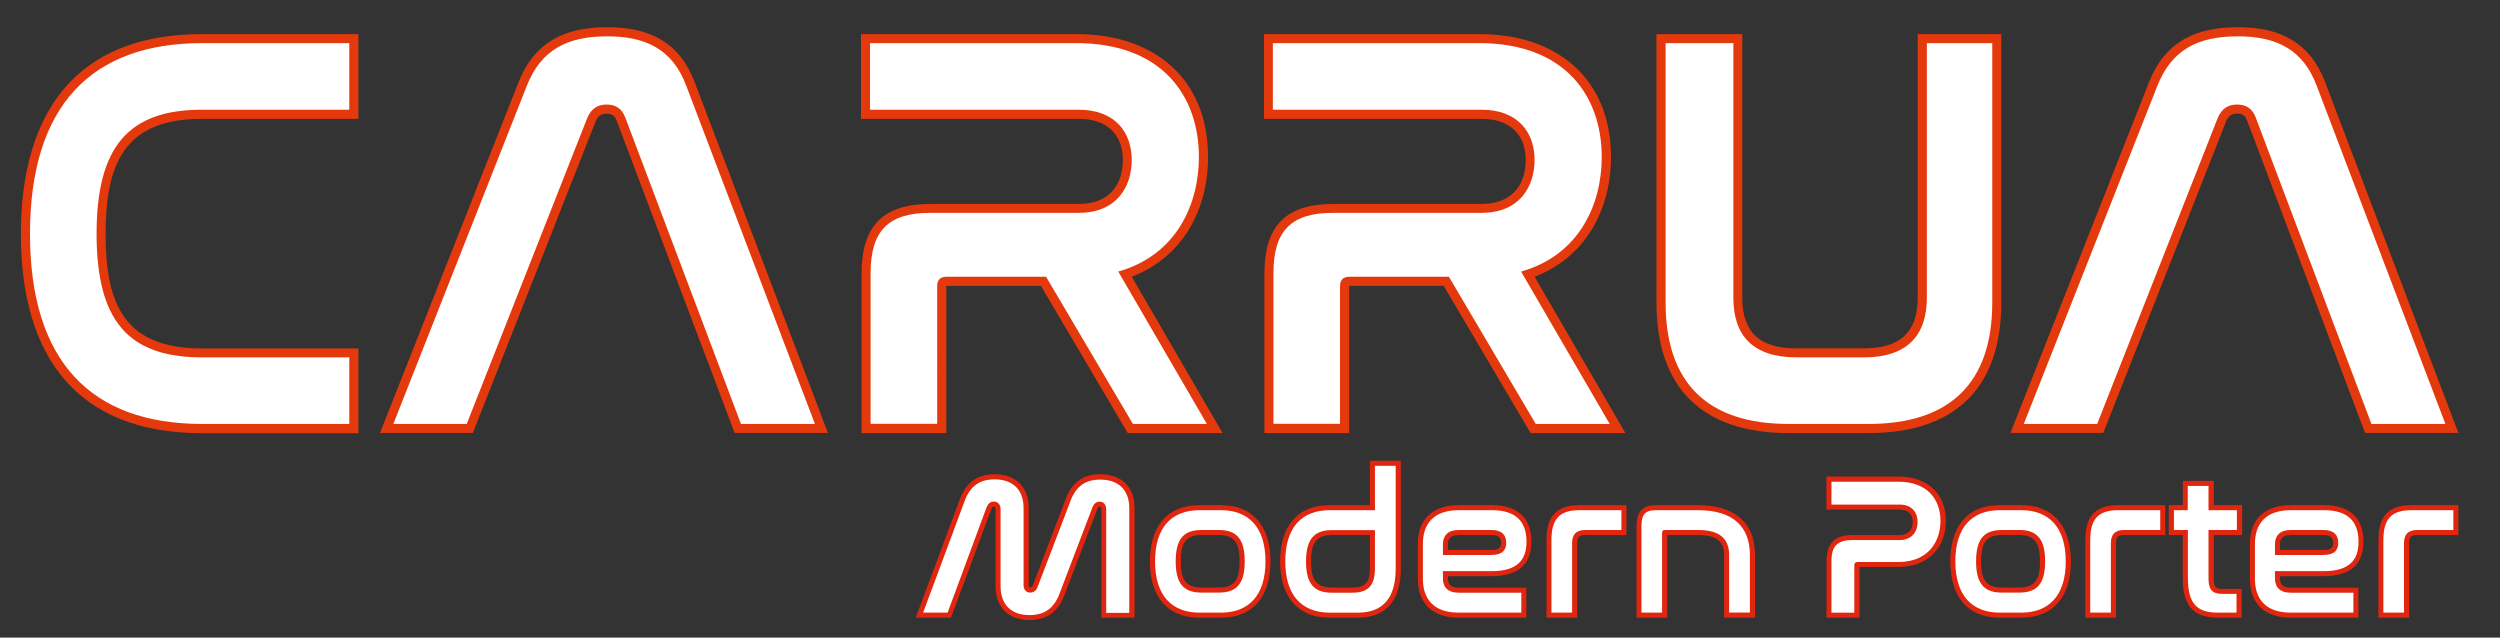
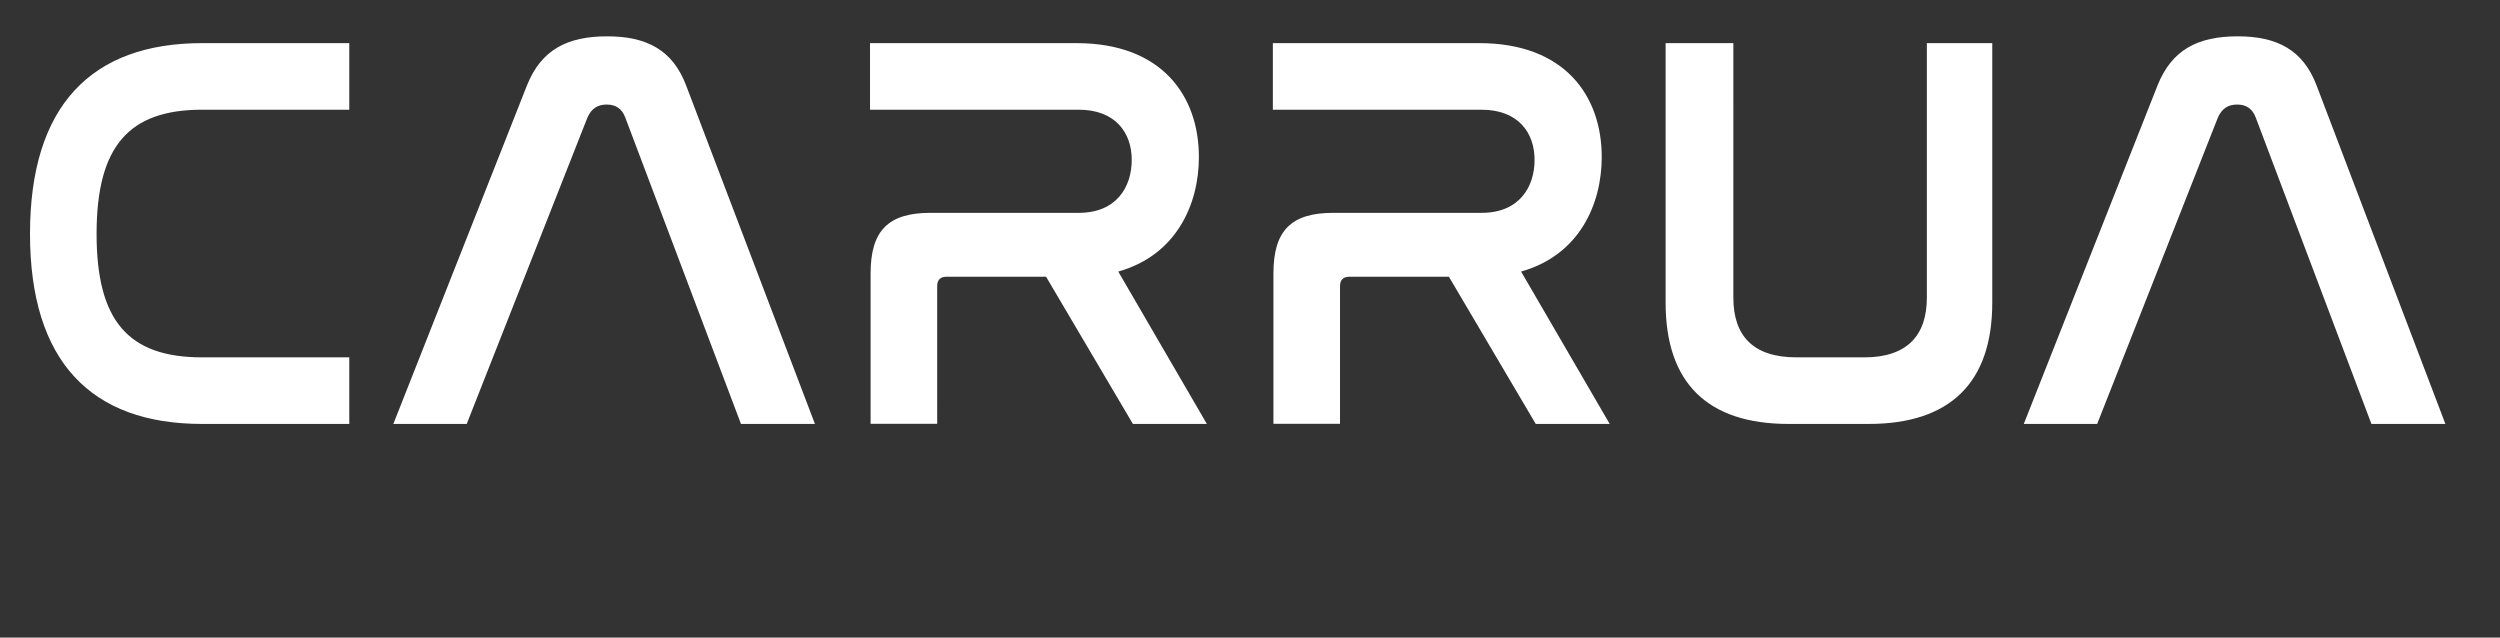
<svg xmlns="http://www.w3.org/2000/svg" version="1.1" id="Livello_1" x="0px" y="0px" viewBox="0 0 2133 544" style="enable-background:new 0 0 2133 544;" xml:space="preserve">
  <rect x="0" y="0" width="2133" height="544" fill="#333333" stroke="none" />
  <style type="text/css">
	.st0{fill-rule:evenodd;clip-rule:evenodd;fill:#E0260E;}
	.st1{fill-rule:evenodd;clip-rule:evenodd;fill:#FFFFFF;}
	.st2{fill-rule:evenodd;clip-rule:evenodd;fill:#E4390D;}
</style>
  <g>
    <g>
-       <path class="st0" d="M845.9,434.2L811.4,527h-30.1l36.8-98.8c5-14.9,14-23.6,30.4-23.6c17.9,0,29.2,10.7,29.2,28.6v66    c0,1,0.2,2,1.3,2c1.2,0,1.9-0.7,2.2-1.8l27.2-71.3c5-14.9,14-23.5,30.4-23.5c17.9,0,29.2,10.7,29.2,28.6V527h-28.3v-92.7    c0-1-0.1-2.1-1.3-2.1c-1,0-1.7,1-2.1,2L909,505.5c-5,14.9-14.1,23.5-30.6,23.5c-18,0-29-10.9-29-28.8v-65.9c0-1.1-0.3-2.1-1.5-2.1    C846.8,432.2,846.2,433.4,845.9,434.2L845.9,434.2z M1023.4,431h18.4c29.4,0,42.2,20.6,42.2,48s-12.8,48-42.2,48h-18.4    c-29.5,0-42.3-20.5-42.3-48S993.9,431,1023.4,431L1023.4,431z M1168.8,431v-37.9h26.4v92.2c0,24.3-10.5,41.7-36.5,41.7h-24.2    c-29.5,0-42.3-20.5-42.3-48s12.7-48,42.3-48H1168.8L1168.8,431z M1235.4,491.6v2c0,6,3.5,7.8,9.1,7.8h57.8V527h-57.8    c-21.5,0-34.8-11.4-34.8-33.1v-29.8c0-21.7,13.3-33.1,34.8-33.1h28.3c20.8,0,33.8,9.7,33.8,31.1c0,21.5-13.7,29.5-34,29.5H1235.4    L1235.4,491.6z M1347.4,431h40.3v25.5h-35.1c-5.3,0-6.9,1.7-6.9,6.9V527h-26.2v-66.2C1319.4,441.4,1327.3,431,1347.4,431    L1347.4,431z M1422.5,456.5V527h-26.2v-78.1c0-11.7,4.5-17.9,16.6-17.9h36.1c28.2,0,48.4,12.7,48.4,42.5V527H1471v-53.5    c0-13.8-9.6-17-22-17H1422.5L1422.5,456.5z M1586.6,483.8V527h-28.2v-48.5c0-14.8,7-22,21.9-22h40.3c7.1,0,11.3-4,11.3-11.1    c0-7-4.1-10.6-11.1-10.6h-62.5v-28.2h61.6c23.6,0,40.3,13.7,40.3,37.7c0,24.1-16.3,39.4-40.3,39.4L1586.6,483.8L1586.6,483.8z     M1706.2,431h18.4c29.4,0,42.3,20.6,42.3,48s-12.8,48-42.3,48h-18.4c-29.5,0-42.2-20.5-42.2-48S1676.7,431,1706.2,431L1706.2,431z     M1807.1,431h40.3v25.5h-35.1c-5.3,0-6.9,1.7-6.9,6.9V527h-26.2v-66.2C1779.1,441.4,1787,431,1807.1,431L1807.1,431z M1862.4,431    v-20.7h26.4V431h24.2v25.5h-24.2v37.1c0,6.4,0.9,8.8,7.4,8.8h16.4V527h-20.1c-23.3,0-30.2-12.4-30.2-34.4v-36.1h-11.9V431H1862.4    L1862.4,431z M1945.3,491.6v2c0,6,3.5,7.8,9.1,7.8h57.8V527h-57.8c-21.5,0-34.8-11.4-34.8-33.1v-29.8c0-21.7,13.3-33.1,34.8-33.1    h28.3c20.8,0,33.8,9.7,33.8,31.1c0,21.5-13.7,29.5-34,29.5H1945.3L1945.3,491.6z M2057.2,431h40.3v25.5h-35.1    c-5.3,0-6.9,1.7-6.9,6.9V527h-26.2v-66.2C2029.2,441.4,2037.1,431,2057.2,431L2057.2,431z M1040.1,456.5h-15.1    c-14.9,0-17.5,9-17.5,22.5c0,13.5,2.7,22.3,17.5,22.3h15.1c14.8,0,17.5-8.9,17.5-22.3C1057.7,465.6,1054.9,456.5,1040.1,456.5    L1040.1,456.5z M1168.8,456.5h-32.6c-14.8,0-17.6,9.1-17.6,22.5c0,13.4,2.8,22.3,17.6,22.3h17.4c12.2,0,15.2-5.1,15.2-16.9V456.5    L1168.8,456.5z M1235.4,469.2h36.8c4.9,0,8.6-0.7,8.6-6.1c0-5.2-3.2-6.6-8.1-6.6h-28.2c-5.6,0-9.1,1.9-9.1,7.8V469.2L1235.4,469.2    z M1690.3,479c0,13.5,2.7,22.3,17.5,22.3h15.1c14.8,0,17.6-8.9,17.6-22.3c0-13.4-2.8-22.5-17.6-22.5h-15.1    C1693,456.5,1690.3,465.5,1690.3,479L1690.3,479z M1945.3,469.2h36.8c4.9,0,8.6-0.7,8.6-6.1c0-5.2-3.2-6.6-8.1-6.6h-28.2    c-5.6,0-9.1,1.9-9.1,7.8V469.2z" />
-     </g>
-     <path class="st1" d="M841.8,432.7c1.2-2.8,3.1-4.8,6.1-4.8c3.3,0,5.8,2.5,5.8,6.5v65.9c0,14.7,8.3,24.5,24.7,24.5   c14.9,0,22.2-7.9,26.5-20.7l27.2-71.3c1-2.8,3.3-4.8,6.1-4.8c3.3,0,5.6,2.5,5.6,6.5v88.4h19.7v-89.4c0-14.6-8.3-24.3-24.8-24.3   c-14.9,0-22,7.9-26.3,20.7L885.2,501c-1,2.8-3.3,4.6-6.3,4.6c-3.3,0-5.6-2.5-5.6-6.3v-66c0-14.6-8.3-24.3-24.8-24.3   c-14.9,0-22,7.9-26.3,20.7l-34.6,93h20.9L841.8,432.7L841.8,432.7z M1023.4,435.3c-23.4,0-37.9,14.2-37.9,43.7s14.6,43.7,37.9,43.7   h18.4c23.2,0,37.9-14.2,37.9-43.7s-14.7-43.7-37.9-43.7H1023.4L1023.4,435.3z M1040.1,452.2c15.1,0,21.9,7.9,21.9,26.8   c0,18.9-6.8,26.6-21.9,26.6h-15.1c-15.2,0-21.9-7.8-21.9-26.6c0-18.9,6.6-26.8,21.9-26.8H1040.1L1040.1,452.2z M1173.1,397.4v37.9   h-38.6c-23.4,0-37.9,14.2-37.9,43.7s14.6,43.7,37.9,43.7h24.2c20.9,0,32.1-12.2,32.1-37.4v-87.9H1173.1L1173.1,397.4z    M1153.6,505.7h-17.4c-15.1,0-21.9-7.8-21.9-26.6c0-18.9,6.8-26.8,21.9-26.8h36.9v32.3C1173.1,499.4,1167.7,505.7,1153.6,505.7   L1153.6,505.7z M1244.5,435.3c-21.9,0-30.5,12.2-30.5,28.8v29.8c0,16.5,8.6,28.8,30.5,28.8h53.5v-17h-53.5   c-9.6,0-13.4-5.1-13.4-12.1v-6.3h41.6c21.5,0,29.7-9.1,29.7-25.2c0-16.9-8.8-26.8-29.5-26.8H1244.5L1244.5,435.3z M1231.1,464.3   c0-6.8,3.8-12.1,13.4-12.1h28.2c8.6,0,12.4,4.3,12.4,10.9c0,6.5-3.5,10.4-12.9,10.4h-41.1V464.3L1231.1,464.3z M1347.4,435.3   c-17.2,0-23.7,7.9-23.7,25.5v61.9h17.6v-59.2c0-7.6,3.5-11.3,11.3-11.3h30.8v-16.9H1347.4L1347.4,435.3z M1412.8,435.3   c-8.8,0-12.3,3.3-12.3,13.6v73.8h17.6v-68c0-1.7,0.7-2.5,2.2-2.5h28.7c18.4,0,26.3,7.6,26.3,21.3v49.1h17.7v-49.1   c0-24.2-14.4-38.2-44.1-38.2H1412.8L1412.8,435.3z M1562.6,411v19.5h58.1c10.6,0,15.4,6.8,15.4,14.9c0,7.8-4.5,15.4-15.6,15.4   h-40.3c-12.3,0-17.6,5.1-17.6,17.7v44.2h19.5v-40.4c0-2,1-2.8,2.8-2.8h34.8c26.2,0,35.9-18.2,35.9-35.1c0-17.9-10.8-33.4-35.9-33.4   H1562.6L1562.6,411z M1706.2,435.3c-23.4,0-37.9,14.2-37.9,43.7s14.6,43.7,37.9,43.7h18.4c23.2,0,37.9-14.2,37.9-43.7   s-14.7-43.7-37.9-43.7H1706.2L1706.2,435.3z M1723,452.2c15.1,0,21.9,7.9,21.9,26.8c0,18.9-6.8,26.6-21.9,26.6h-15.1   c-15.2,0-21.9-7.8-21.9-26.6c0-18.9,6.6-26.8,21.9-26.8H1723L1723,452.2z M1807.1,435.3c-17.2,0-23.7,7.9-23.7,25.5v61.9h17.6   v-59.2c0-7.6,3.5-11.3,11.3-11.3h30.8v-16.9H1807.1L1807.1,435.3z M1854.8,435.3v16.9h11.9v40.4c0,22.8,7.8,30.1,25.8,30.1h15.7   v-16h-12.1c-8.3,0-11.8-3.3-11.8-13.1v-41.4h24.2v-16.9h-24.2v-20.7h-17.7v20.7H1854.8L1854.8,435.3z M1954.4,435.3   c-21.9,0-30.5,12.2-30.5,28.8v29.8c0,16.5,8.6,28.8,30.5,28.8h53.5v-17h-53.5c-9.6,0-13.4-5.1-13.4-12.1v-6.3h41.6   c21.5,0,29.7-9.1,29.7-25.2c0-16.9-8.8-26.8-29.5-26.8H1954.4L1954.4,435.3z M1941,464.3c0-6.8,3.8-12.1,13.4-12.1h28.2   c8.6,0,12.4,4.3,12.4,10.9c0,6.5-3.5,10.4-12.9,10.4H1941V464.3L1941,464.3z M2057.2,435.3c-17.2,0-23.7,7.9-23.7,25.5v61.9h17.6   v-59.2c0-7.6,3.5-11.3,11.3-11.3h30.8v-16.9H2057.2z" />
+       </g>
  </g>
  <g>
-     <path class="st2" d="M172.4,29.1h133.4v72.3H172.4c-65.6,0-82.3,37.3-82.3,98.2c0,61,16.7,97.7,82.3,97.7h133.4v72.3H172.4   c-107.8,0-154.6-66.7-154.6-169.9C17.9,96.3,64.6,29.1,172.4,29.1L172.4,29.1z M508.3,103.3L403.4,369.4h-79.2L442.5,70   c13.6-34.5,39.7-46.8,75.6-46.8c35.6,0,61.5,12.4,74.6,46.9l113.7,299.3h-79.6L526.2,103.1c-1.7-4.4-3.9-6.1-8.6-6.1   C512.6,97,510.3,98.9,508.3,103.3L508.3,103.3z M965.6,236.1l77.5,133.4h-80.9l-74.1-125.6h-80.3c-0.1,0-0.3,0-0.4,0   c0,0.2,0,0.3,0,0.4v125.2h-72.3V233.2c0-40.4,18.3-59.2,58.8-59.2h126.6c23.8,0,37.5-14.2,37.5-37.5c0-23-14.8-35.1-37.5-35.1   H734.6V29.1h183.9c66,0,112.2,37.7,112.2,105C1030.7,179.9,1008.3,219.8,965.6,236.1L965.6,236.1z M1309.3,236.1l77.5,133.4h-80.9   l-74.1-125.6h-80.3c-0.1,0-0.3,0-0.4,0c0,0.2,0,0.3,0,0.4v125.2h-72.3V233.2c0-40.4,18.3-59.2,58.8-59.2h126.6   c23.8,0,37.5-14.2,37.5-37.5c0-23-14.9-35.1-37.5-35.1h-185.8V29.1h183.9c66,0,112.2,37.8,112.2,105   C1374.4,179.9,1352,219.8,1309.3,236.1L1309.3,236.1z M1413.3,29.1h73.2v224.8c0,30.8,16,43.3,46.2,43.3h57.8   c29.8,0,45.7-13,45.7-43.3V29.1h71.3v229.2c0,73.4-40.3,111.2-113.1,111.2H1526c-72.9,0-112.7-37.9-112.7-111.2V29.1L1413.3,29.1z    M1899.4,103.3l-104.9,266.1h-79.2L1833.6,70c13.6-34.5,39.7-46.8,75.6-46.8c35.6,0,61.5,12.4,74.6,46.9l113.7,299.3h-79.6   l-100.6-266.4c-1.7-4.4-3.9-6.1-8.6-6.1C1903.8,97,1901.4,98.9,1899.4,103.3z" />
-   </g>
+     </g>
  <path class="st1" d="M172.4,36.8c-94.4,0-146.8,53.4-146.8,162.7c0,108.8,52,162.2,146.8,162.2H298v-56.8H172.4  c-63.1,0-90-31.3-90-105.4c0-74.6,27.4-105.9,90-105.9H298V36.8H172.4L172.4,36.8z M501.2,100.3c3.4-7.7,8.7-11.1,16.4-11.1  c7.7,0,13,3.4,15.9,11.1l98.7,261.4h63.1L585.4,72.9C573.9,42.6,551.7,31,518,31c-34.2,0-56.3,11.6-68.4,41.9L335.6,361.7h62.6  L501.2,100.3L501.2,100.3z M742.3,36.8v56.8h178.1c31.3,0,45.2,19.7,45.2,42.8c0,23.1-13,45.2-45.2,45.2H793.8  c-35.6,0-51,14.9-51,51.5v128.5h56.8V244.3c0-5.8,2.9-8.2,8.2-8.2h84.7l74.1,125.6h63.1l-75.6-130c49.6-14,68.8-57.3,68.8-97.7  c0-52-31.3-97.2-104.5-97.2H742.3L742.3,36.8z M1086,36.8v56.8h178.1c31.3,0,45.2,19.7,45.2,42.8c0,23.1-13,45.2-45.2,45.2h-126.6  c-35.6,0-51,14.9-51,51.5v128.5h56.8V244.3c0-5.8,2.9-8.2,8.2-8.2h84.7l74.1,125.6h63.1l-75.6-130c49.6-14,68.8-57.3,68.8-97.7  c0-52-31.3-97.2-104.5-97.2H1086L1086,36.8z M1421.1,36.8v221.4c0,68.4,35.6,103.5,104.9,103.5h68.4c69.3,0,105.4-35.1,105.4-103.5  V36.8h-55.8v217.1c0,32.3-16.9,51-53.4,51h-57.8c-37.5,0-53.9-18.8-53.9-51V36.8H1421.1L1421.1,36.8z M1892.3,100.3  c3.4-7.7,8.7-11.1,16.4-11.1c7.7,0,13,3.4,15.9,11.1l98.7,261.4h63.1L1976.5,72.9C1965,42.6,1942.8,31,1909.2,31  c-34.2,0-56.3,11.6-68.4,41.9l-114.1,288.8h62.6L1892.3,100.3z" />
</svg>